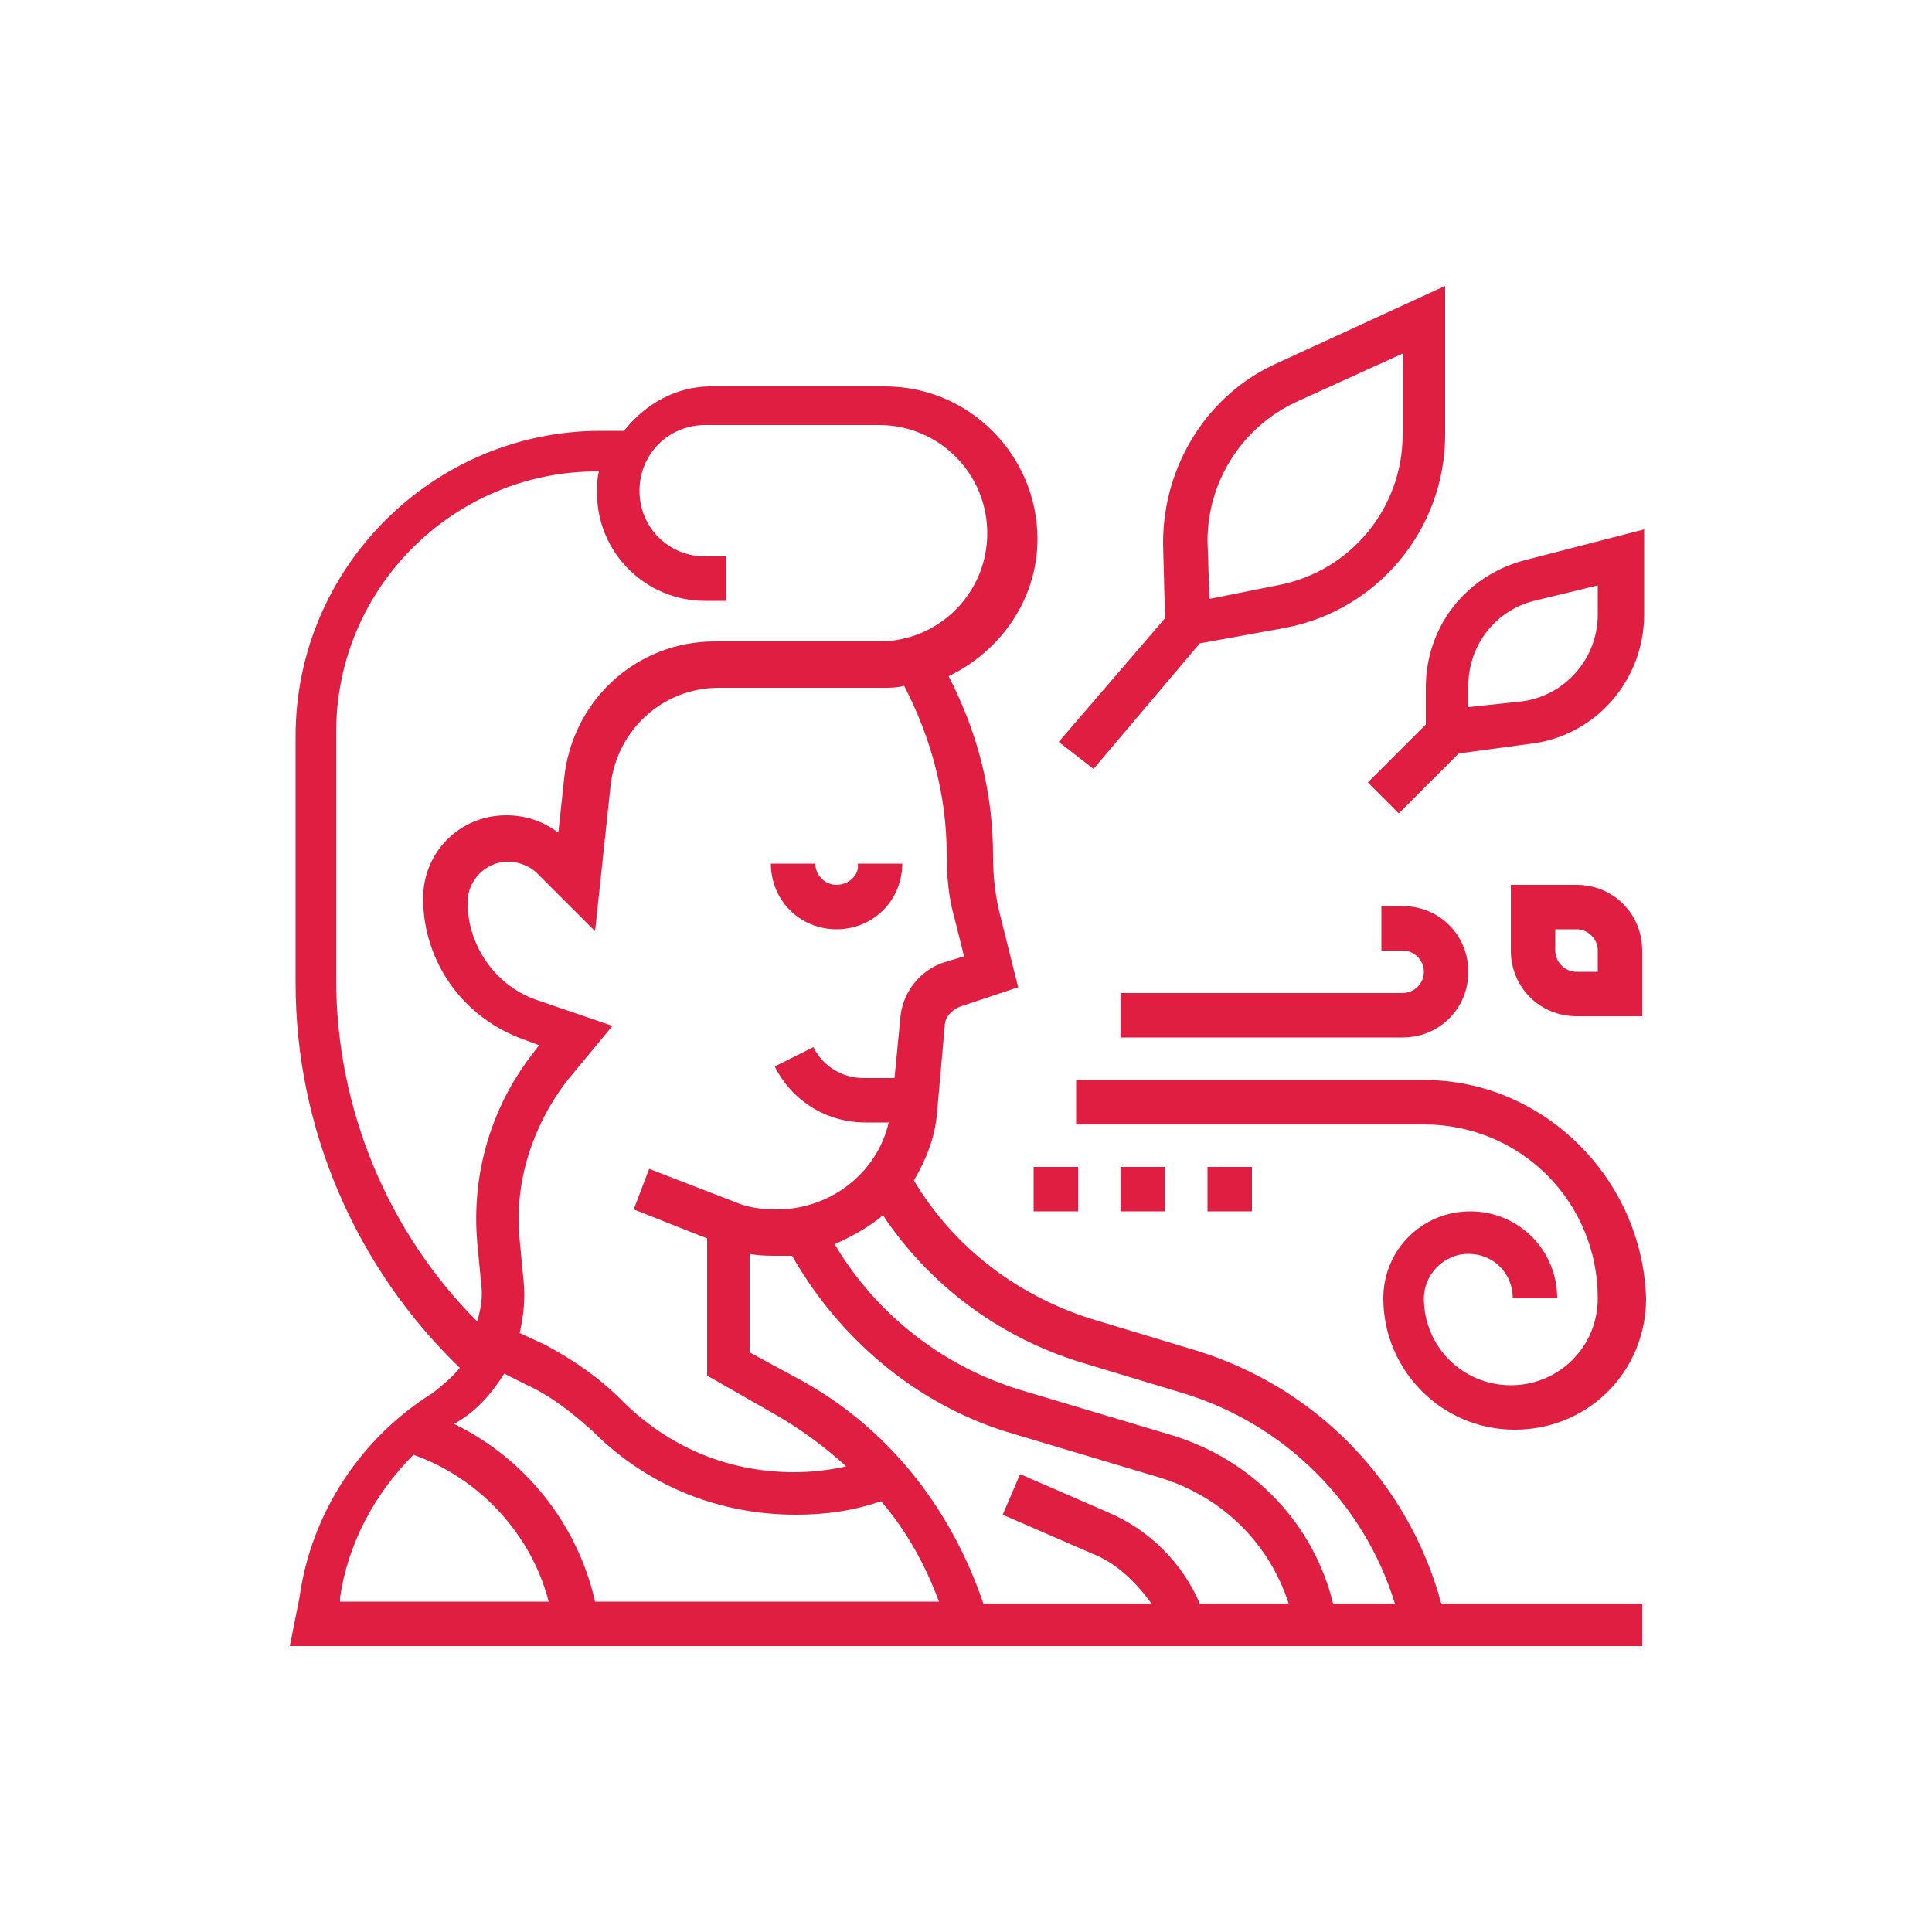
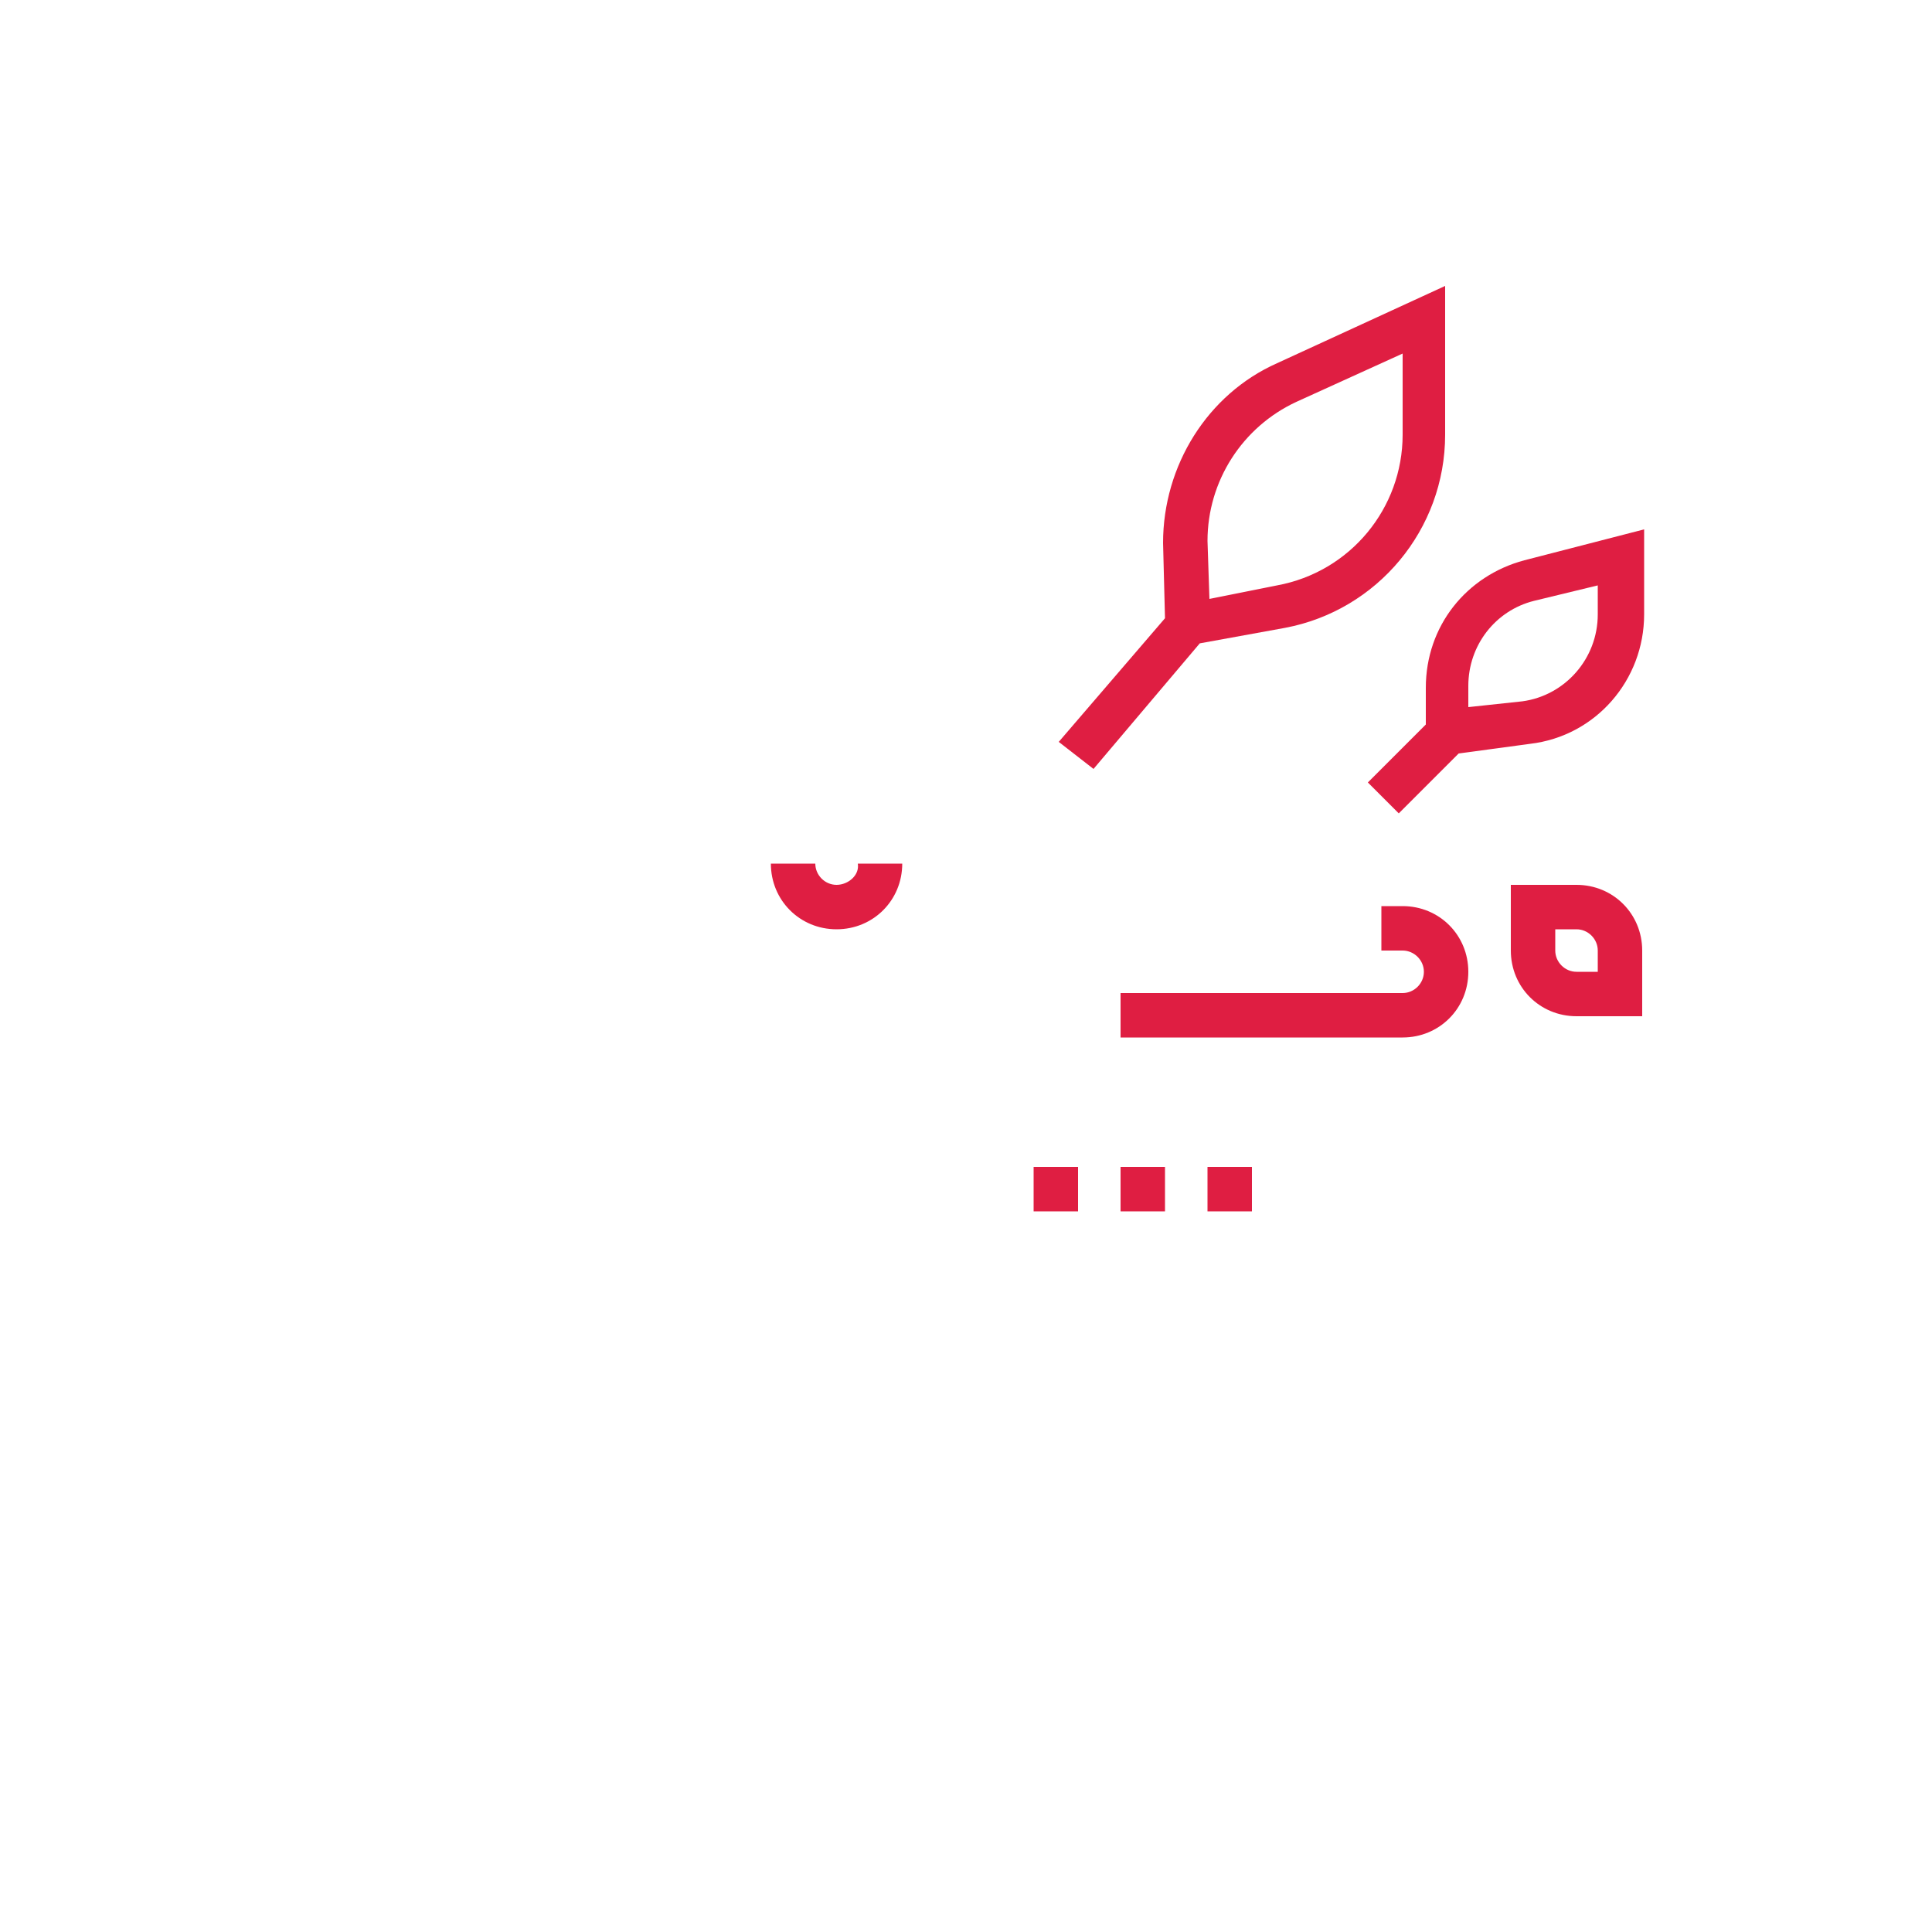
<svg xmlns="http://www.w3.org/2000/svg" id="Слой_1" x="0px" y="0px" viewBox="0 0 100 100" style="enable-background:new 0 0 100 100;" xml:space="preserve">
  <style type="text/css"> .st0{fill:#DF1E42;} </style>
  <g>
    <path class="st0" d="M43.3,45.8c-0.6,0-1.1-0.5-1.1-1.1h-2.3c0,1.9,1.5,3.4,3.4,3.4s3.4-1.5,3.4-3.4h-2.3 C44.5,45.3,43.9,45.8,43.3,45.8z" />
-     <path class="st0" d="M61.9,69.9l-5.3-1.6c-3.9-1.2-7.2-3.7-9.3-7.2c0.6-1,1.1-2.2,1.2-3.5l0.4-4.5c0-0.4,0.3-0.8,0.8-1l3-1l-1-4 c-0.2-0.9-0.3-1.8-0.3-2.8c0-3.3-0.8-6.4-2.3-9.3c2.7-1.3,4.6-4,4.6-7.1c0-4.3-3.5-7.9-7.9-7.9h-9c-1.8,0-3.4,0.9-4.5,2.3h-1.2 c-8.7,0-15.8,7.1-15.8,15.8v12.8c0,7.5,3.1,14.7,8.5,19.9c-0.4,0.5-0.9,0.9-1.4,1.3c-3.7,2.3-6.3,6.2-6.9,10.6L15,85.2h70V83H74.6 C72.9,76.7,68.1,71.8,61.9,69.9L61.9,69.9z M55.9,70.5l5.3,1.6c5.3,1.6,9.4,5.7,11,10.9H69c-1-4.1-4.1-7.4-8.3-8.7L53,72 c-4.1-1.2-7.6-3.9-9.8-7.6c0.9-0.4,1.8-0.9,2.5-1.5C48.1,66.5,51.7,69.2,55.9,70.5L55.9,70.5z M57.4,78.3l-4.6-2l-0.9,2.1l4.6,2 c1.3,0.5,2.3,1.5,3.1,2.6h-8.7c-1.7-5-5-9.2-9.7-11.7l-2.4-1.3v-5.1c0.5,0.1,1,0.1,1.5,0.1c0.2,0,0.4,0,0.7,0 c2.5,4.4,6.6,7.8,11.4,9.2l7.7,2.3c3.2,1,5.6,3.4,6.6,6.5h-4.6C61.2,80.9,59.5,79.2,57.4,78.3L57.4,78.3z M49,44.2 c0,1.1,0.1,2.3,0.4,3.3l0.5,2l-1,0.3c-1.3,0.4-2.2,1.6-2.3,2.9l-0.3,3.1h-1.6c-1.1,0-2.1-0.6-2.6-1.6l-2,1c0.9,1.8,2.7,2.9,4.7,2.9 H46c-0.6,2.6-3,4.5-5.8,4.5c-0.8,0-1.5-0.1-2.2-0.4l-4.4-1.7l-0.8,2.1l3.8,1.5v7.1l3.5,2c1.4,0.8,2.6,1.7,3.7,2.7 c-0.9,0.2-1.8,0.3-2.7,0.3c-3.4,0-6.5-1.3-8.9-3.7c-1.2-1.2-2.5-2.1-4-2.9L26.9,69c0.2-0.9,0.3-1.8,0.2-2.7l-0.2-2.1 c-0.3-2.9,0.6-5.8,2.4-8.2l2.4-2.9l-3.8-1.3c-2.2-0.7-3.7-2.8-3.7-5.1c0-1.1,0.9-2.1,2.1-2.1c0.5,0,1.1,0.2,1.5,0.6l3,3l0.8-7.5 c0.3-2.9,2.7-5.1,5.6-5.1h8.5c0.4,0,0.7,0,1.1-0.1C48.2,38.2,49,41.2,49,44.2L49,44.2z M17.4,50.7V37.9c0-7.5,6.1-13.5,13.5-13.5 h0.1c-0.1,0.4-0.1,0.7-0.1,1.1c0,3.1,2.5,5.6,5.6,5.6h1.1v-2.3h-1.1c-1.9,0-3.4-1.5-3.4-3.4c0-1.9,1.5-3.4,3.4-3.4h9 c3.1,0,5.6,2.5,5.6,5.6s-2.5,5.6-5.6,5.6h-8.5c-4.1,0-7.4,3.1-7.8,7.1l-0.3,2.8c-0.8-0.6-1.7-0.9-2.7-0.9c-2.4,0-4.3,1.9-4.3,4.3 c0,3.3,2.1,6.2,5.2,7.3l0.8,0.3l-0.3,0.4c-2.2,2.8-3.2,6.3-2.9,9.8l0.2,2.1c0.1,0.7,0,1.3-0.2,2C20.1,63.8,17.4,57.4,17.4,50.7z M26.1,71.1l1.2,0.6c1.3,0.6,2.4,1.5,3.4,2.4c2.8,2.8,6.5,4.3,10.5,4.3c1.5,0,3-0.2,4.4-0.7c1.3,1.5,2.3,3.3,3,5.2H30.8 c-0.9-4-3.6-7.4-7.3-9.2C24.6,73.1,25.4,72.2,26.1,71.1L26.1,71.1z M17.6,82.7c0.4-2.8,1.8-5.4,3.8-7.4c3.4,1.2,6.1,4.1,7,7.6H17.6 L17.6,82.7z" />
-     <path class="st0" d="M73.7,55.9h-18v2.3h18c5,0,9,4,9,9c0,2.5-2,4.5-4.5,4.5c-2.5,0-4.5-2-4.5-4.5c0-1.2,1-2.3,2.3-2.3 s2.3,1,2.3,2.3h2.3c0-2.5-2-4.5-4.5-4.5c-2.5,0-4.5,2-4.5,4.5c0,3.7,3,6.8,6.8,6.8s6.8-3,6.8-6.8C85,61,79.9,55.9,73.7,55.9z" />
    <path class="st0" d="M72.6,51.4H58v2.3h14.6c1.9,0,3.4-1.5,3.4-3.4c0-1.9-1.5-3.4-3.4-3.4h-1.1v2.3h1.1c0.6,0,1.1,0.5,1.1,1.1 S73.2,51.4,72.6,51.4z" />
    <path class="st0" d="M53.5,60.4h2.3v2.3h-2.3V60.4z" />
    <path class="st0" d="M58,60.4h2.3v2.3H58V60.4z" />
    <path class="st0" d="M62.5,60.4h2.3v2.3h-2.3V60.4z" />
    <path class="st0" d="M56.6,39.8l5.5-6.5l4.4-0.8c4.8-0.9,8.3-5.1,8.3-10v-7.7l-8.7,4c-3.6,1.6-5.9,5.3-5.9,9.3l0.1,3.9l-5.5,6.4 L56.6,39.8z M67.1,20.8l5.5-2.5v4.2c0,3.8-2.7,7.1-6.5,7.8l-3.5,0.7l-0.1-3C62.5,24.9,64.3,22.1,67.1,20.8L67.1,20.8z" />
    <path class="st0" d="M78.9,29c-3,0.8-5.1,3.4-5.1,6.6v1.9l-3,3l1.6,1.6l3.1-3.1l3.7-0.5c3.4-0.4,5.9-3.3,5.9-6.7v-4.4L78.9,29z M82.7,31.8c0,2.3-1.7,4.2-3.9,4.5L76,36.6v-1.1c0-2.1,1.4-3.9,3.4-4.4l3.3-0.8V31.8z" />
    <path class="st0" d="M81.6,45.8h-3.4v3.4c0,1.9,1.5,3.4,3.4,3.4H85v-3.4C85,47.3,83.5,45.8,81.6,45.8z M82.7,50.3h-1.1 c-0.6,0-1.1-0.5-1.1-1.1v-1.1h1.1c0.6,0,1.1,0.5,1.1,1.1V50.3z" />
  </g>
</svg>